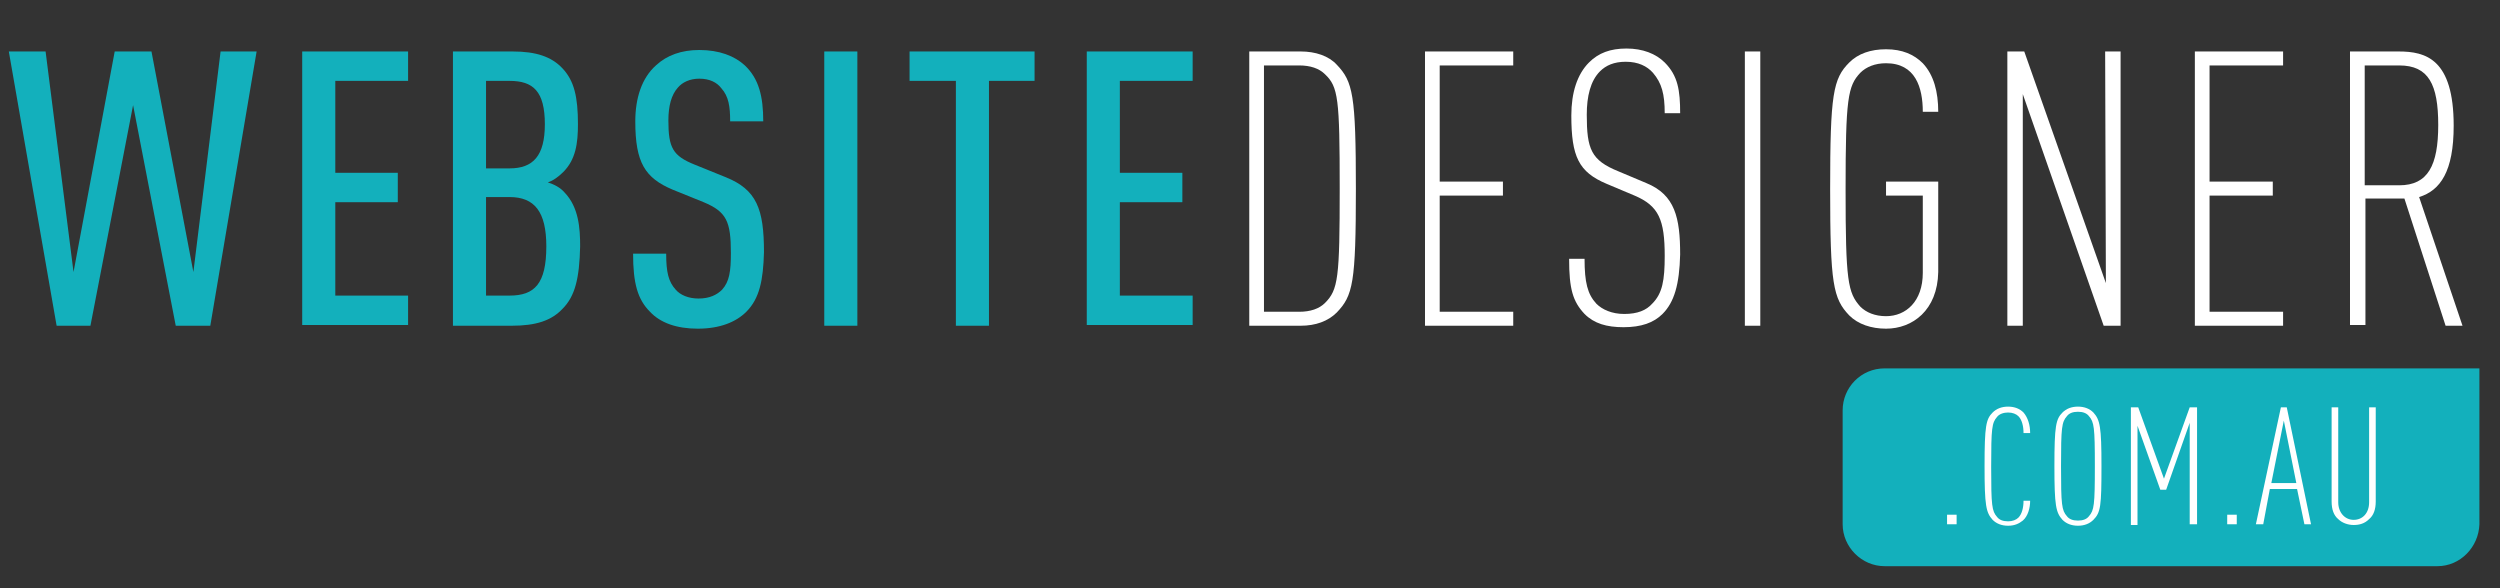
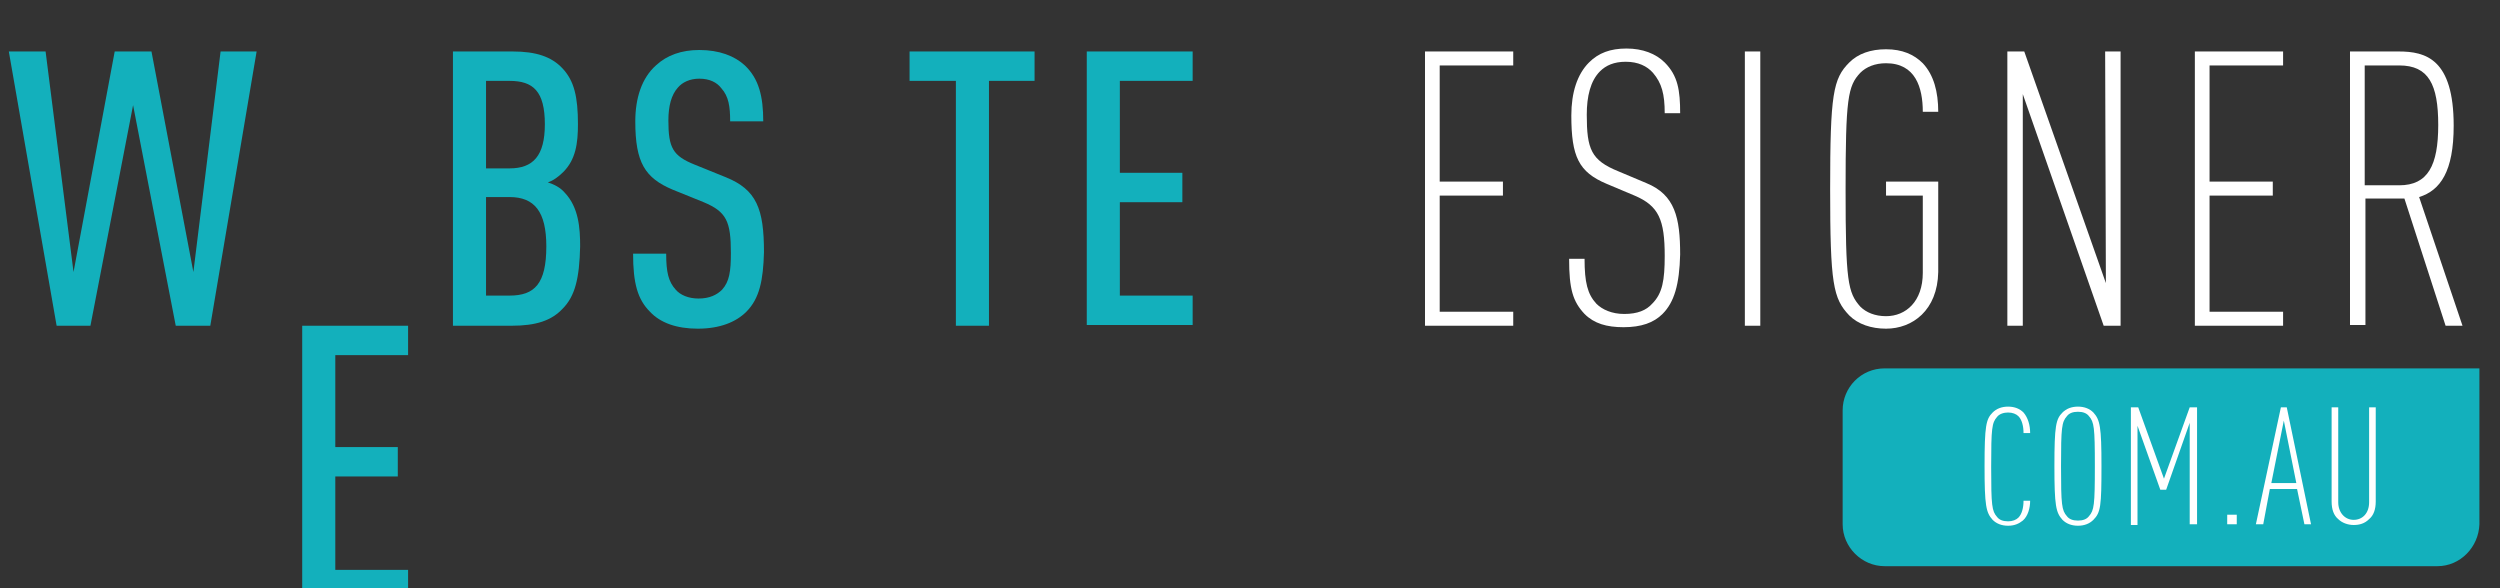
<svg xmlns="http://www.w3.org/2000/svg" version="1.1" id="Layer_1" x="0px" y="0px" viewBox="0 0 340 80" enable-background="new 0 0 340 80" xml:space="preserve">
  <rect x="0" y="0" width="340" height="80" fill="#333333" stroke="none" />
  <path fill="#13B0BC" d="M331.5,77h-75.2c-3.1,0-5.7-2.6-5.7-5.7V55.8c0-3.1,2.5-5.7,5.7-5.7h80.9v21.2C337.1,74.4,334.6,77,331.5,77  z" />
  <g>
    <path fill="#13B0BC" d="M28.6,44.3h-4.7l-5.8-30l-5.8,30H7.7L1.2,7h5L10,37l5.6-30h5l5.7,30L30,7h4.9L28.6,44.3z" />
-     <path fill="#13B0BC" d="M41.1,44.3V7h14.4v4h-9.9v12.5h8.5v4h-8.5v12.7h9.9v4H41.1z" />
+     <path fill="#13B0BC" d="M41.1,44.3h14.4v4h-9.9v12.5h8.5v4h-8.5v12.7h9.9v4H41.1z" />
    <path fill="#13B0BC" d="M76.5,42c-1.5,1.6-3.6,2.3-6.9,2.3h-8V7h8.1c3.2,0,5.3,0.7,6.8,2.3c1.6,1.7,2.1,3.9,2.1,7.6   c0,2.6-0.3,4.8-2,6.5c-0.6,0.6-1.4,1.2-2.1,1.4c0.9,0.3,1.7,0.7,2.3,1.4c1.9,2,2.1,4.8,2.1,7.3C78.8,37.9,78.2,40.3,76.5,42z    M69.3,11h-3.2v11.9h3.2c3.2,0,4.8-1.7,4.8-6C74.1,12.4,72.5,11,69.3,11z M69.3,26.8h-3.2v13.4h3.2c3.4,0,5-1.6,5-6.7   C74.3,28.8,72.7,26.8,69.3,26.8z" />
    <path fill="#13B0BC" d="M101.5,42.4c-1.4,1.4-3.6,2.3-6.6,2.3c-2.9,0-5.1-0.8-6.5-2.3c-1.7-1.7-2.3-3.9-2.3-7.9h4.5   c0,2.5,0.3,3.8,1.3,4.9c0.6,0.7,1.7,1.2,3.1,1.2c1.5,0,2.5-0.5,3.2-1.2c1-1.1,1.2-2.5,1.2-5c0-4.3-0.6-5.6-3.7-6.9l-4.2-1.7   c-3.8-1.6-5.1-3.7-5.1-9.3c0-3.2,0.9-5.9,2.8-7.6c1.5-1.4,3.5-2.1,5.9-2.1c2.7,0,4.8,0.8,6.2,2.1c1.9,1.8,2.5,4.2,2.5,7.6h-4.5   c0-2-0.2-3.4-1.2-4.5c-0.6-0.8-1.6-1.3-3-1.3c-1.3,0-2.3,0.5-2.9,1.2c-0.9,1-1.3,2.5-1.3,4.5c0,3.7,0.6,4.8,3.6,6l4.2,1.7   c4.2,1.7,5.2,4.3,5.2,10.2C103.8,38.1,103.3,40.6,101.5,42.4z" />
-     <path fill="#13B0BC" d="M112.1,44.3V7h4.5v37.3H112.1z" />
    <path fill="#13B0BC" d="M134.5,11v33.3H130V11h-6.3V7h17v4H134.5z" />
    <path fill="#13B0BC" d="M147.8,44.3V7h14.4v4h-9.9v12.5h8.5v4h-8.5v12.7h9.9v4H147.8z" />
  </g>
  <g>
-     <path fill="#FFFFFF" d="M181.8,42.5c-1.2,1.2-2.9,1.8-4.9,1.8h-7V7h7c2,0,3.8,0.6,4.9,1.8c2.2,2.3,2.6,4.1,2.6,16.9   S184,40.2,181.8,42.5z M180.2,10.1c-0.8-0.8-2-1.2-3.5-1.2h-4.8v33.5h4.8c1.5,0,2.7-0.4,3.5-1.2c1.8-1.8,2-3.4,2-15.6   S182,11.8,180.2,10.1z" />
    <path fill="#FFFFFF" d="M193.8,44.3V7h12v1.9h-10v15.8h8.6v1.9h-8.6v15.8h10v1.9H193.8z" />
    <path fill="#FFFFFF" d="M226.1,42.7c-1.2,1.2-2.9,1.8-5.3,1.8c-2.3,0-4-0.5-5.3-1.8c-1.6-1.7-2.1-3.4-2.1-7.5h2.1   c0,3.2,0.4,4.8,1.6,6.1c0.8,0.8,2.1,1.4,3.8,1.4c1.8,0,3-0.5,3.8-1.4c1.4-1.4,1.7-3.2,1.7-6.5c0-4.9-0.8-6.8-4.1-8.2l-3.8-1.6   c-3.8-1.6-4.8-3.7-4.8-9.3c0-3.1,0.8-5.6,2.4-7.2c1.3-1.3,2.9-1.9,5.1-1.9s4,0.7,5.2,1.9c1.8,1.8,2.1,3.8,2.1,6.9h-2.1   c0-2.6-0.4-4.1-1.6-5.5c-0.8-0.9-2-1.5-3.7-1.5c-1.6,0-2.7,0.5-3.5,1.3c-1.3,1.3-1.8,3.4-1.8,5.9c0,4.7,0.6,6.2,4.3,7.7l3.8,1.6   c3.9,1.6,4.6,4.7,4.6,9.7C228.4,38.7,227.7,41.1,226.1,42.7z" />
    <path fill="#FFFFFF" d="M237.3,44.3V7h2.1v37.3H237.3z" />
    <path fill="#FFFFFF" d="M256.5,44.7c-2,0-3.8-0.6-5-1.8c-2.2-2.3-2.6-4.3-2.6-17.2s0.4-15,2.6-17.2c1.2-1.2,2.9-1.8,5-1.8   c2.2,0,3.8,0.7,5,1.9c1.5,1.6,2.1,3.9,2.1,6.6h-2.1c0-3.3-1-6.6-5-6.6c-1.5,0-2.7,0.5-3.5,1.3c-1.7,1.8-2,3.5-2,15.9s0.3,14,2,15.9   c0.8,0.8,2,1.3,3.5,1.3c2.7,0,5-2,5-5.9V26.6h-5v-1.9h7.1V37C263.5,42.2,260.1,44.7,256.5,44.7z" />
    <path fill="#FFFFFF" d="M286.1,44.3l-11-31.5v31.5H273V7h2.3l11.1,31.5L286.3,7h2.1v37.3H286.1z" />
    <path fill="#FFFFFF" d="M298.5,44.3V7h12v1.9h-10v15.8h8.6v1.9h-8.6v15.8h10v1.9H298.5z" />
    <path fill="#FFFFFF" d="M332.6,44.3L327,27h-5.3v17.2h-2.1V7h6.6c3.7,0,7.5,1,7.5,10.1c0,6.2-1.8,8.8-4.7,9.7l5.9,17.5H332.6z    M326.3,8.9h-4.7v16.3h4.7c3.9,0,5.3-2.7,5.3-8.2S330.3,8.9,326.3,8.9z" />
  </g>
  <g>
-     <path fill="#FFFFFF" d="M264.8,71.3V70h1.3v1.3H264.8z" />
    <path fill="#FFFFFF" d="M275.1,70.8c-0.5,0.4-1.1,0.7-2,0.7c-0.9,0-1.6-0.3-2.1-0.8c-0.9-1-1.1-1.9-1.1-7.3c0-5.5,0.2-6.4,1.1-7.3   c0.5-0.5,1.2-0.8,2.1-0.8c0.9,0,1.6,0.3,2.1,0.8c0.6,0.7,0.9,1.7,0.9,2.8h-0.9c0-0.9-0.2-1.8-0.7-2.3c-0.3-0.3-0.8-0.5-1.4-0.5   c-0.6,0-1.2,0.2-1.5,0.6c-0.7,0.8-0.8,1.5-0.8,6.8c0,5.3,0.1,6,0.8,6.8c0.3,0.4,0.8,0.6,1.5,0.6c0.6,0,1.1-0.2,1.4-0.5   c0.5-0.5,0.7-1.4,0.7-2.3h0.9C276.1,69.1,275.8,70.2,275.1,70.8z" />
    <path fill="#FFFFFF" d="M284.7,70.7c-0.5,0.5-1.2,0.8-2.1,0.8c-0.9,0-1.6-0.3-2.1-0.8c-0.9-1-1.1-1.9-1.1-7.3   c0-5.5,0.2-6.4,1.1-7.3c0.5-0.5,1.2-0.8,2.1-0.8c0.9,0,1.6,0.3,2.1,0.8c0.9,1,1.1,1.9,1.1,7.3C285.8,68.8,285.7,69.7,284.7,70.7z    M284.1,56.6c-0.3-0.4-0.8-0.6-1.5-0.6s-1.2,0.2-1.5,0.6c-0.7,0.8-0.8,1.5-0.8,6.8c0,5.3,0.1,6,0.8,6.8c0.3,0.4,0.8,0.6,1.5,0.6   s1.2-0.2,1.5-0.6c0.7-0.8,0.8-1.5,0.8-6.8C284.9,58.1,284.8,57.4,284.1,56.6z" />
    <path fill="#FFFFFF" d="M297.8,71.3V57.5l-3.2,9.1h-0.8l-3.1-8.7v13.5h-0.9V55.4h1l3.5,9.7l3.5-9.7h1v15.9H297.8z" />
    <path fill="#FFFFFF" d="M302.9,71.3V70h1.3v1.3H302.9z" />
    <path fill="#FFFFFF" d="M313.4,71.3l-1-4.8h-3.7l-0.9,4.8h-1l3.4-15.9h0.8l3.3,15.9H313.4z M310.6,57.2l-1.7,8.5h3.4L310.6,57.2z" />
    <path fill="#FFFFFF" d="M322.2,70.6c-0.6,0.6-1.3,0.8-2.1,0.8s-1.6-0.3-2.1-0.8c-0.6-0.5-0.9-1.3-0.9-2.4V55.4h0.9v12.9   c0,1.4,0.9,2.4,2.1,2.4c1.2,0,2.1-0.9,2.1-2.4V55.4h0.9v12.8C323.1,69.3,322.8,70.1,322.2,70.6z" />
  </g>
</svg>